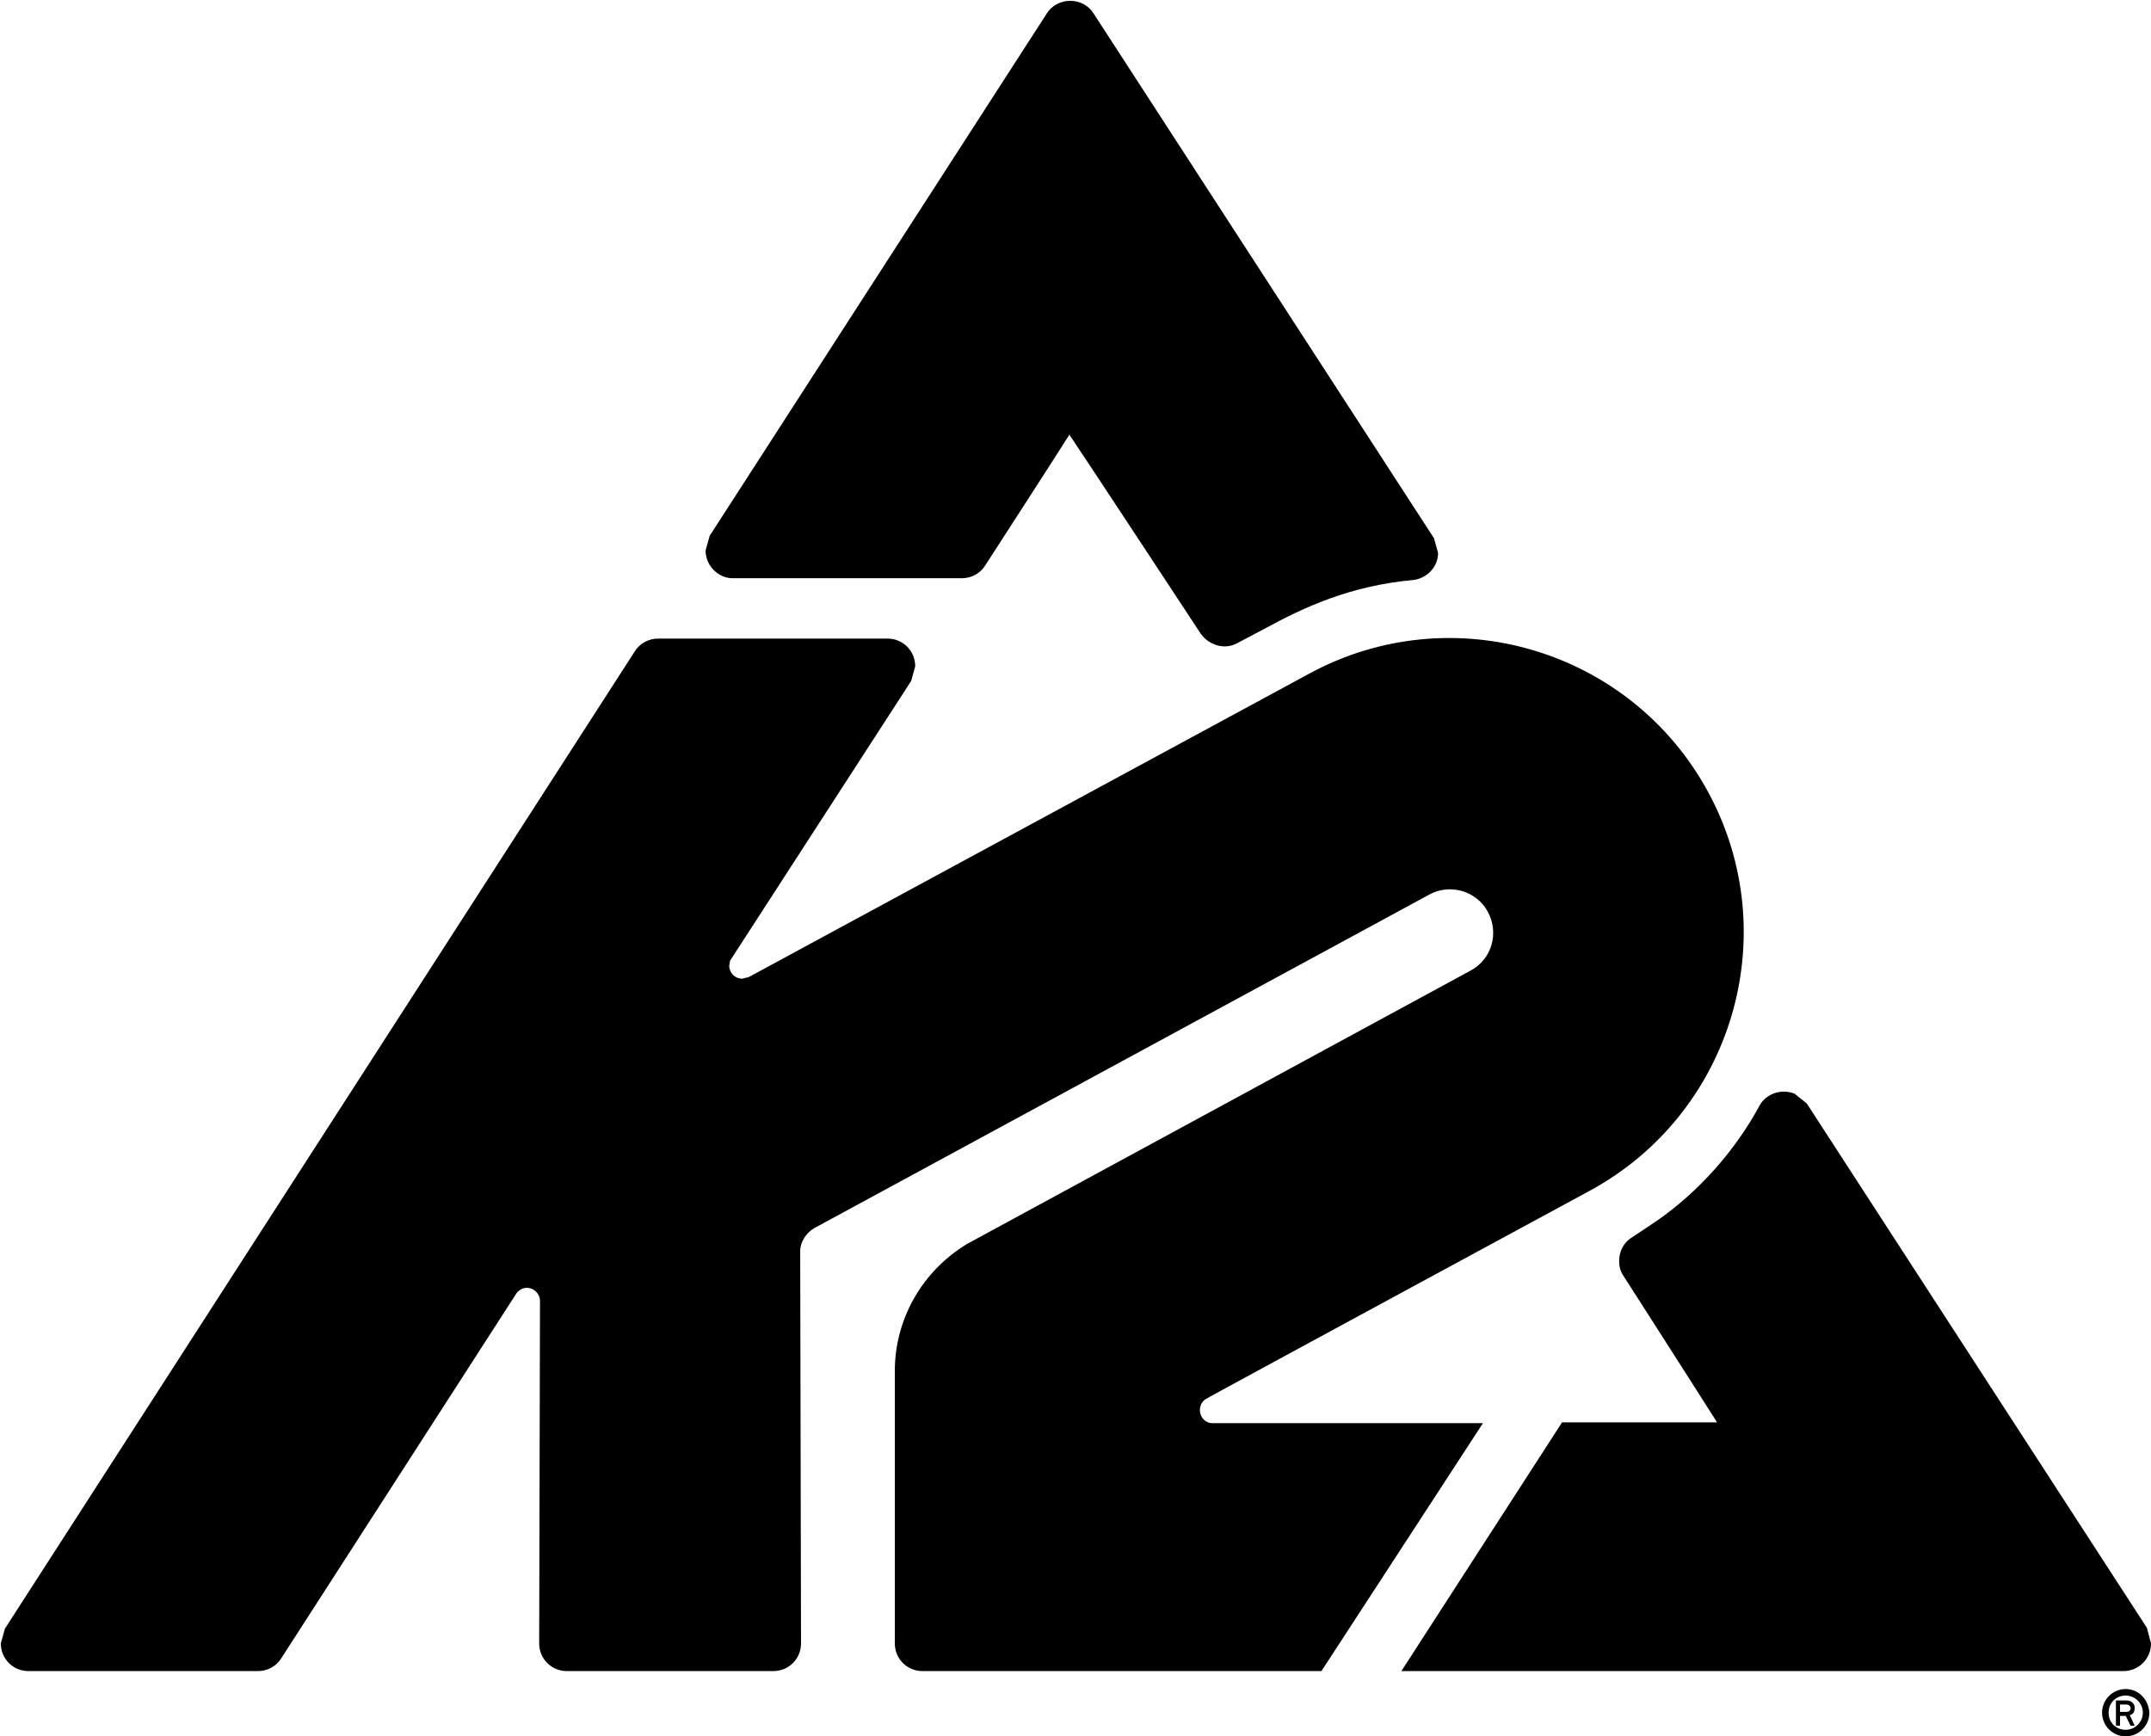
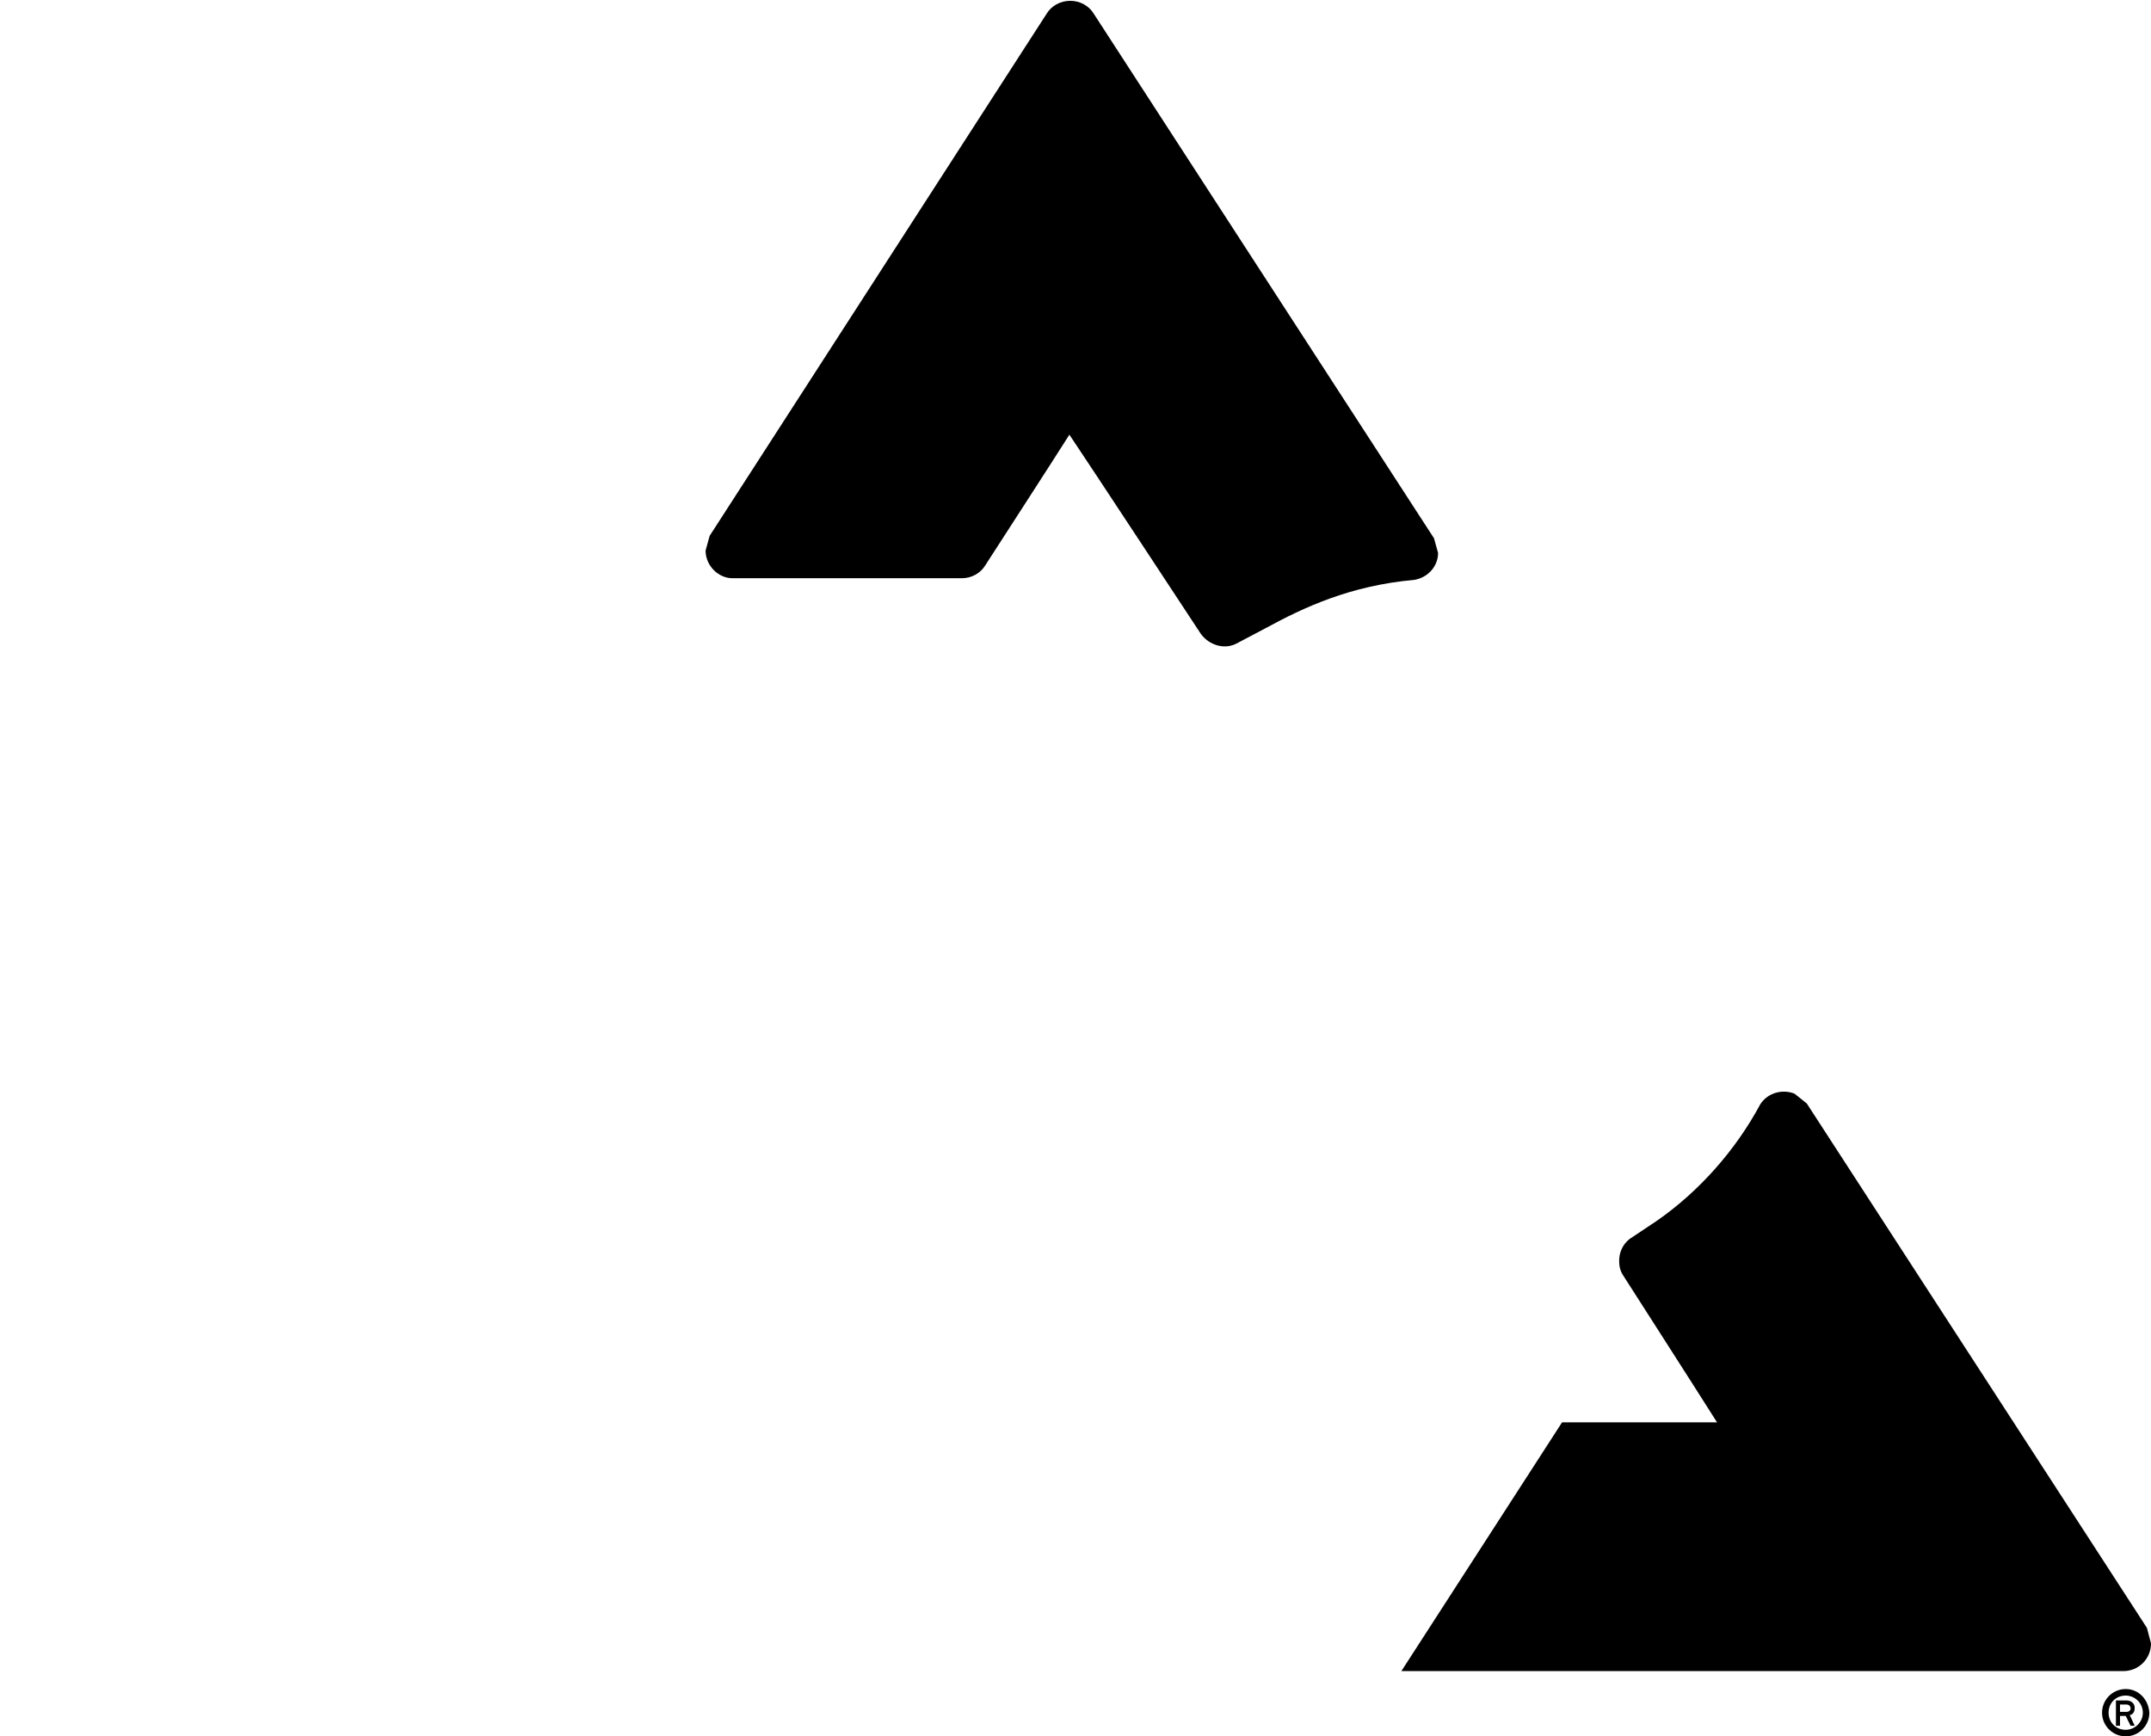
<svg xmlns="http://www.w3.org/2000/svg" viewBox="0 0 263.7 212.9">
  <path d="M86.5 67.5l.5-1.8 41.3-64c.6-1 1.7-1.6 2.9-1.6s2.3.6 2.9 1.6L175.8 66l.5 1.8c0 1.6-1.2 3-2.9 3.3-7.9.7-13.6 3.4-18.2 5.9l-3.6 1.9c-1.5.8-3.4.2-4.4-1.2 0 0-14.2-21.6-16.1-24.4-1.7 2.7-10.3 16-10.3 16-.6 1-1.7 1.6-2.9 1.6H89.8c-1.7 0-3.3-1.5-3.3-3.4zM263.7 201.5c0 1.9-1.5 3.4-3.4 3.4h-88.5l19.7-30.5h19c-3.1-4.9-11.5-18-11.5-18-.4-.6-.5-1.2-.5-1.8 0-1 .4-2 1.3-2.7l3.3-2.2c5.2-3.6 9.7-8.7 12.7-14.3.9-1.4 2.7-1.9 4.2-1.3l1.5 1.2 41.7 64.3.5 1.9z" fill-rule="evenodd" clip-rule="evenodd" />
-   <path d="M181.8 174.5L162 204.9h-48.9c-1.9 0-3.4-1.5-3.4-3.4v-33.4c0-6.4 3.4-12.3 8.9-15.6l61.7-33.5c2.6-1.4 3.5-4.6 2.1-7.2-1.4-2.6-4.7-3.5-7.2-2.1l-75.4 40.9c-1 .6-1.7 1.7-1.7 2.8l.1 48.1c0 1.9-1.5 3.4-3.4 3.4H69.5c-1.9 0-3.4-1.5-3.4-3.4l.1-42c0-.9-.8-1.6-1.6-1.6-.6 0-1.1.4-1.3.7l-28.8 44.7c-.6 1-1.7 1.6-2.9 1.6H3.5c-1.9 0-3.4-1.5-3.4-3.4l.5-1.8L77.8 79.9c.6-1 1.7-1.6 2.9-1.6h28.1c1.9 0 3.4 1.5 3.4 3.4l-.5 1.8s-22 34-22.2 34.3c0 .1-.1.6-.1.6 0 .9.7 1.6 1.6 1.6l.8-.2 68.7-37.2c17.5-9.5 39.4-3 48.9 14.5s3 39.4-14.5 48.9c0 0-47.1 25.5-47 25.5-.4.2-.8.7-.8 1.4 0 .9.7 1.6 1.5 1.6h33.2z" fill-rule="evenodd" clip-rule="evenodd" />
  <g>
    <path d="M260.6 207.1c-1.6 0-2.9 1.3-2.9 2.9 0 1.6 1.3 2.9 2.9 2.9 1.6 0 2.9-1.3 2.9-2.9-.1-1.6-1.3-2.9-2.9-2.9zm0 5c-1.2 0-2.1-.9-2.1-2.1 0-1.2.9-2.1 2.1-2.1 1.1 0 2.1.9 2.1 2.1 0 1.2-1 2.1-2.1 2.1zm1.1-2.7c0-.6-.5-.9-1-.9h-1.3v3.1h.5v-1.2h.7l.6 1.2h.5l-.6-1.3c.4-.1.6-.4.6-.9zm-1 .5h-.8v-.9h.8c.3 0 .5.2.5.5 0 .2-.2.4-.5.4z" fill-rule="evenodd" clip-rule="evenodd" />
  </g>
</svg>